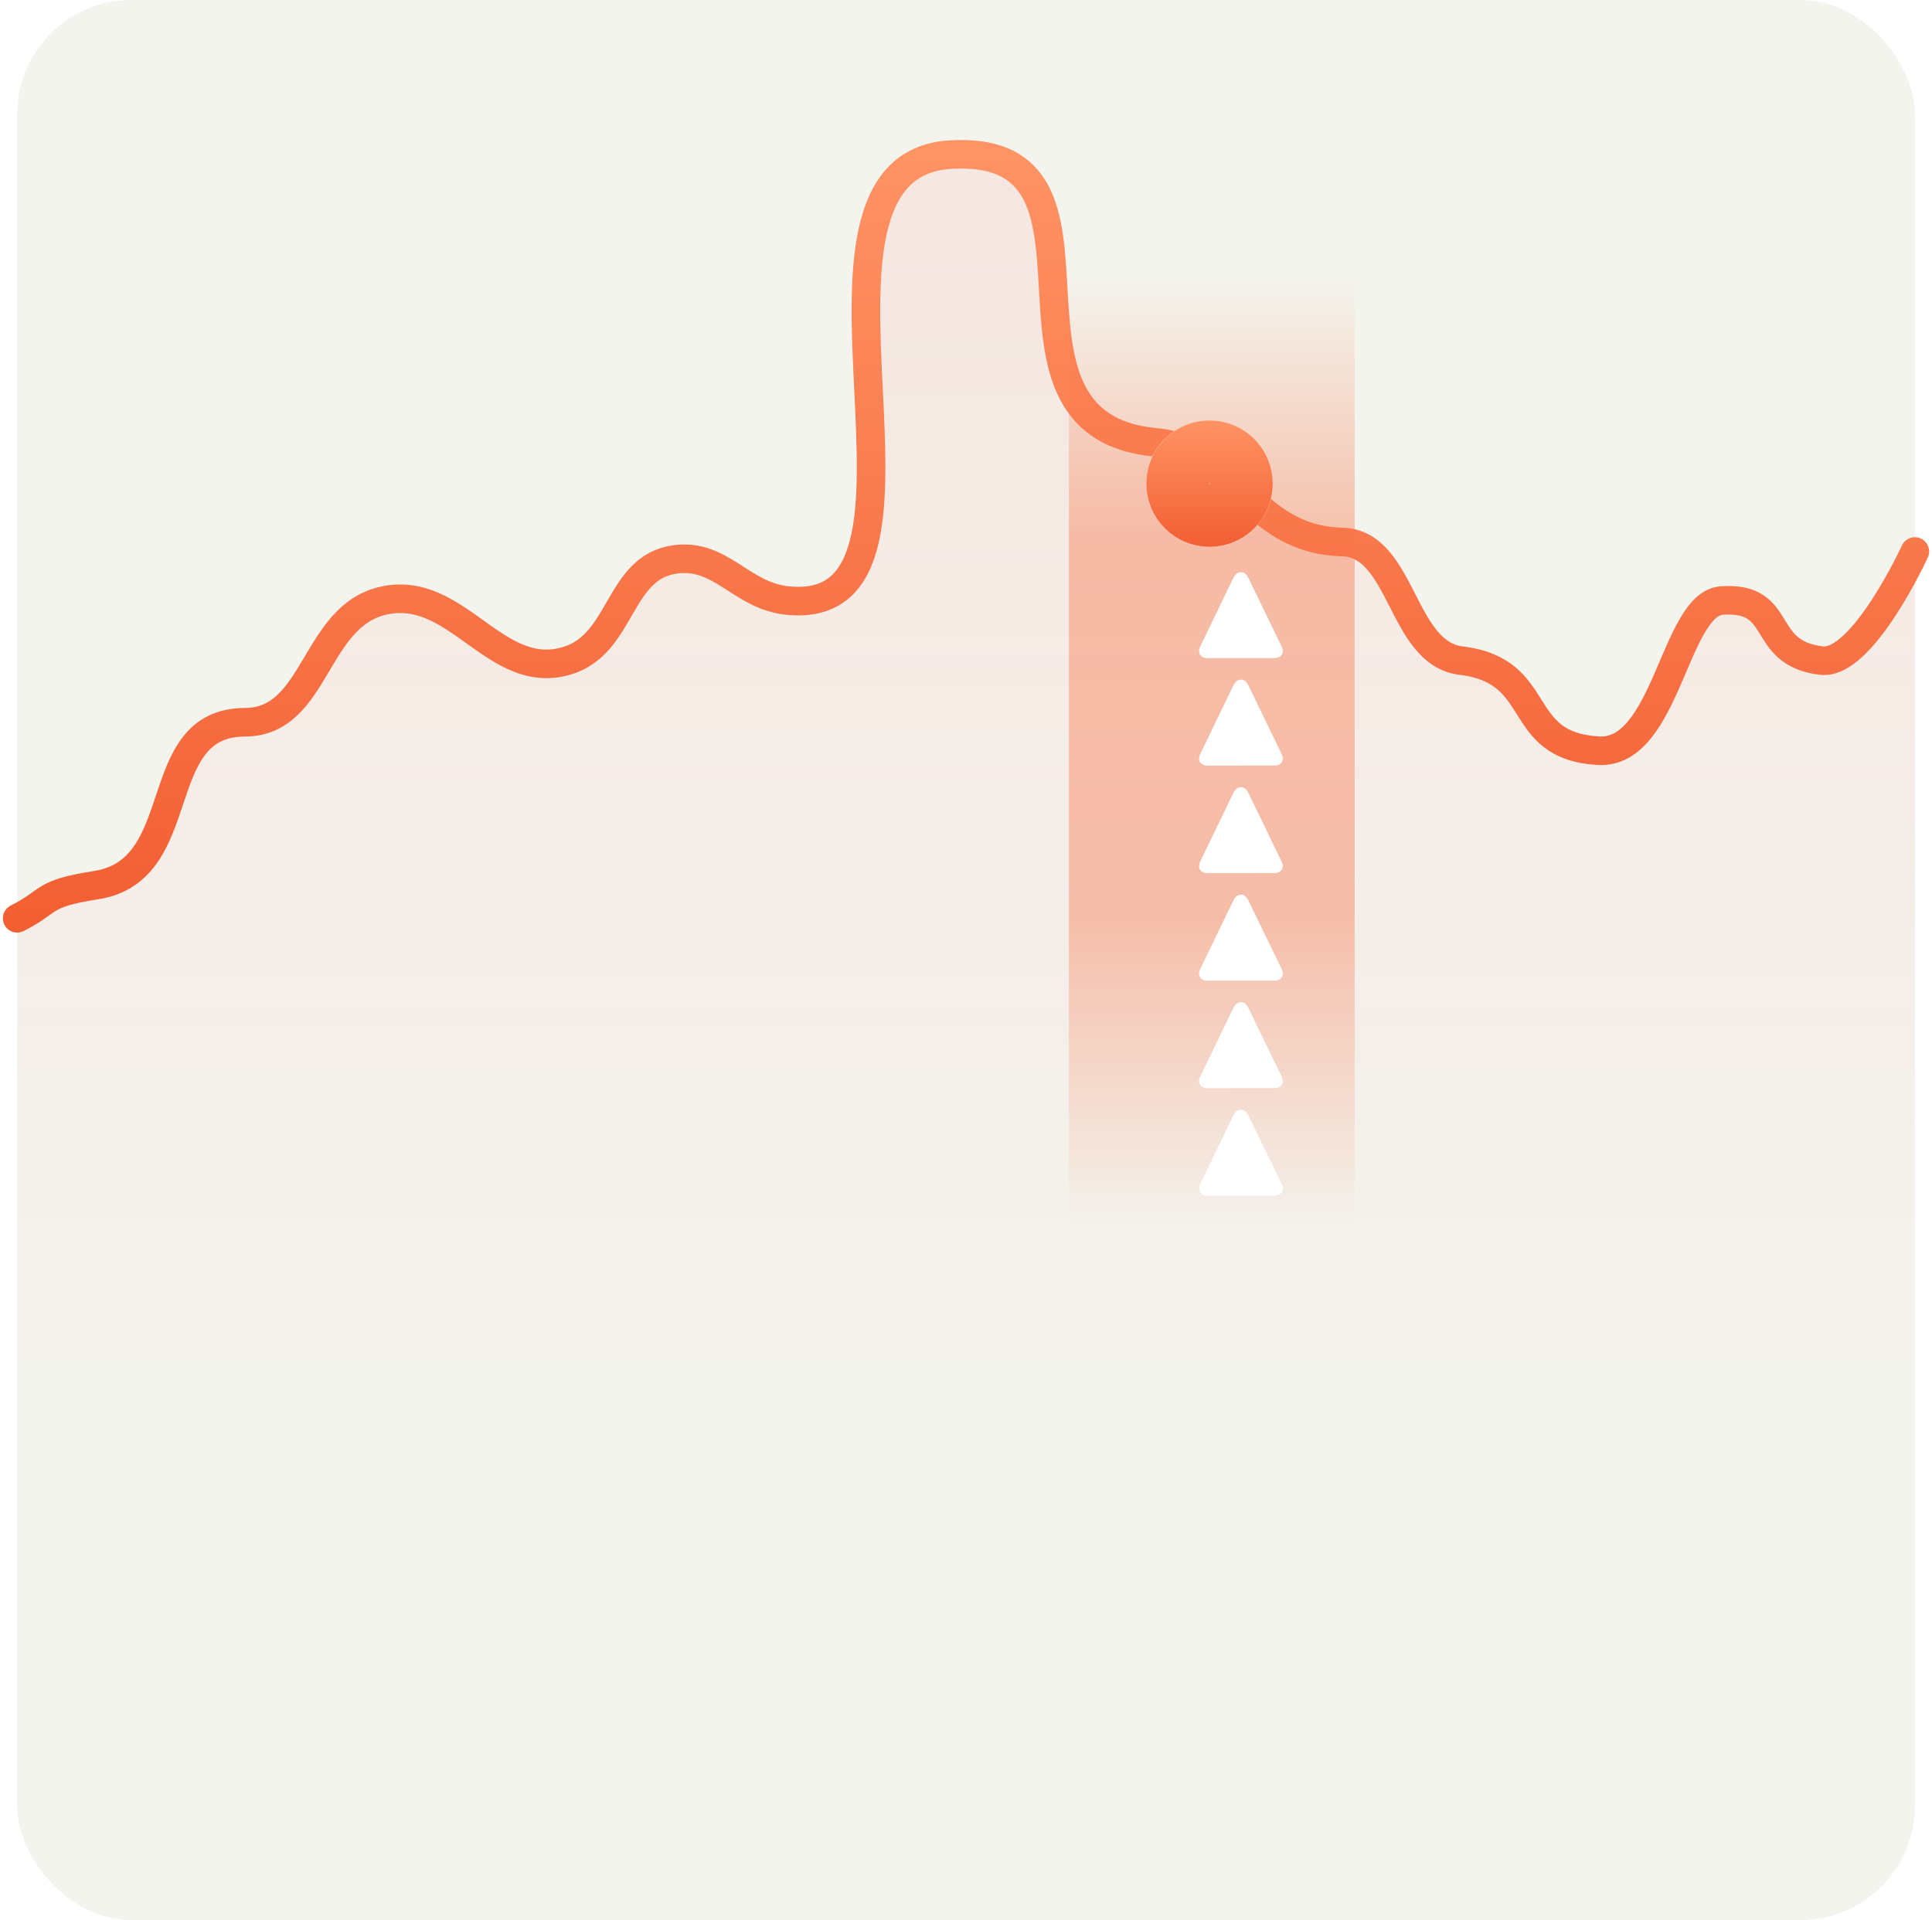
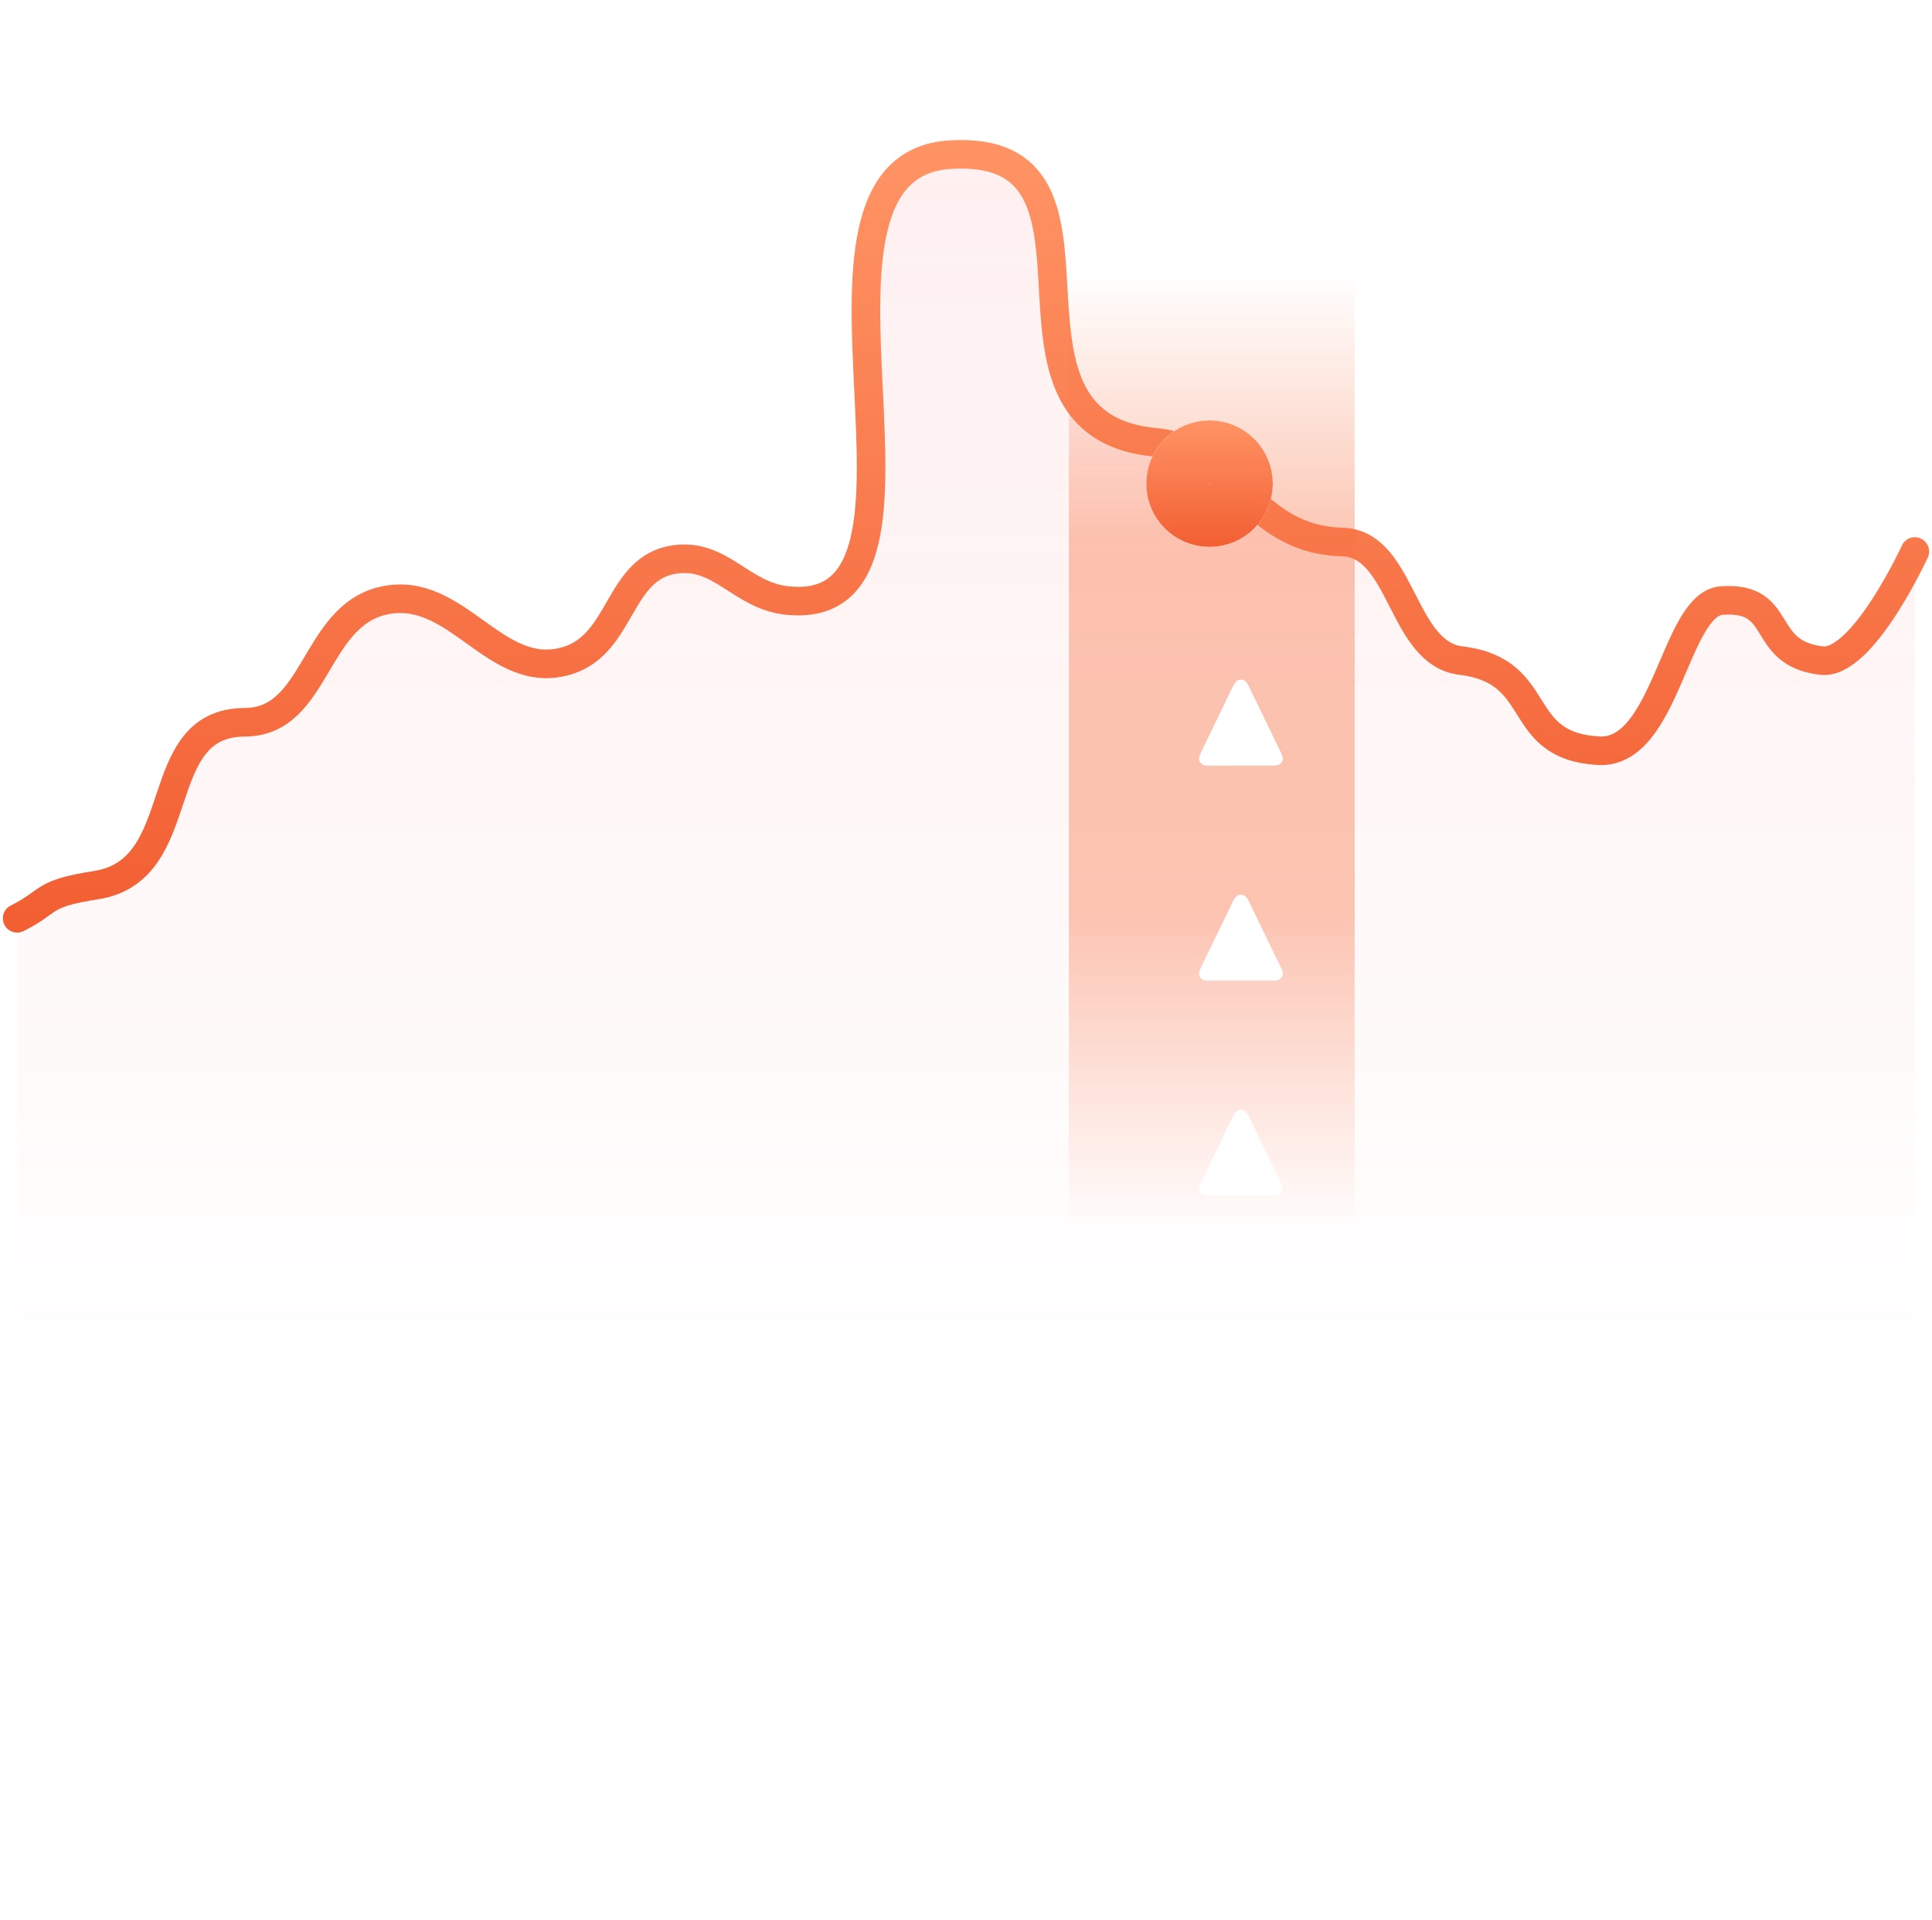
<svg xmlns="http://www.w3.org/2000/svg" width="338" height="336" viewBox="0 0 338 336" fill="none">
-   <rect x="3" width="332" height="336" rx="20" fill="#F4F4EE" />
  <path opacity="0.1" d="M16.833 154.881C7.009 156.412 9.087 157.648 3 160.691V242.308H335V96.504C335 96.504 325.849 116.438 318.677 115.594C307.573 114.288 312.402 104.329 301.247 105.081C292.952 105.64 291.563 132.035 279.667 131.364C264.638 130.517 270.541 117.395 255.597 115.594C245.102 114.33 245.414 95.118 234.847 94.844C218.522 94.421 216.225 78.714 202.2 77.414C169.101 74.347 199.412 25.031 166.233 27.061C133.856 29.042 169.998 108.457 137.737 105.081C129.612 104.231 126.186 96.77 118.093 97.888C108.099 99.268 108.924 112.63 99.28 115.594C86.673 119.469 80.076 102.288 67.187 105.081C54.839 107.756 55.474 126.349 42.84 126.384C25.826 126.431 33.644 152.262 16.833 154.881Z" fill="url(#paint0_linear_766_3526)" />
  <path d="M3 160.691C9.087 157.648 7.009 156.412 16.833 154.881C33.644 152.262 25.826 126.431 42.84 126.384C55.474 126.349 54.839 107.756 67.187 105.081C80.076 102.288 86.673 119.469 99.28 115.594C108.924 112.63 108.099 99.268 118.093 97.888C126.186 96.77 129.612 104.231 137.737 105.081C169.998 108.457 133.856 29.042 166.233 27.061C199.412 25.031 169.101 74.347 202.2 77.414C216.225 78.714 218.522 94.421 234.847 94.844C245.414 95.118 245.102 114.33 255.597 115.594C270.541 117.395 264.638 130.517 279.667 131.364C291.563 132.035 292.952 105.64 301.247 105.081C312.402 104.328 307.573 114.288 318.677 115.594C325.849 116.438 335 96.504 335 96.504" stroke="url(#paint1_linear_766_3526)" stroke-width="5" stroke-linecap="round" />
  <path opacity="0.5" d="M187 46H237V217H187V46Z" fill="url(#paint2_linear_766_3526)" />
  <g filter="url(#filter0_d_766_3526)">
    <circle cx="211.607" cy="79.628" r="11.067" fill="white" />
    <circle cx="211.607" cy="79.628" r="5.567" stroke="url(#paint3_linear_766_3526)" stroke-width="11" />
  </g>
-   <path d="M224.421 189.161C224.421 188.768 224.256 188.457 224.046 188.028L218.459 176.488C218.066 175.674 217.655 175.372 217.097 175.372C216.539 175.372 216.127 175.674 215.725 176.488L210.147 188.028C209.937 188.466 209.772 188.777 209.772 189.161C209.772 189.902 210.33 190.414 211.226 190.414L222.967 190.405C223.854 190.405 224.421 189.893 224.421 189.161Z" fill="white" />
-   <path d="M224.421 151.534C224.421 151.141 224.256 150.83 224.046 150.401L218.459 138.861C218.066 138.047 217.655 137.745 217.097 137.745C216.539 137.745 216.127 138.047 215.725 138.861L210.147 150.401C209.937 150.84 209.772 151.15 209.772 151.534C209.772 152.275 210.33 152.787 211.226 152.787L222.967 152.778C223.854 152.778 224.421 152.266 224.421 151.534Z" fill="white" />
  <path d="M224.421 207.974C224.421 207.581 224.256 207.27 224.046 206.84L218.459 195.3C218.066 194.487 217.655 194.185 217.097 194.185C216.539 194.185 216.127 194.487 215.725 195.3L210.147 206.84C209.937 207.279 209.772 207.59 209.772 207.974C209.772 208.715 210.33 209.227 211.226 209.227L222.967 209.217C223.854 209.217 224.421 208.705 224.421 207.974Z" fill="white" />
  <path d="M224.421 170.348C224.421 169.955 224.256 169.644 224.046 169.214L218.459 157.674C218.066 156.861 217.655 156.559 217.097 156.559C216.539 156.559 216.127 156.861 215.725 157.674L210.147 169.214C209.937 169.653 209.772 169.964 209.772 170.348C209.772 171.089 210.33 171.601 211.226 171.601L222.967 171.592C223.854 171.592 224.421 171.079 224.421 170.348Z" fill="white" />
  <path d="M224.421 132.721C224.421 132.328 224.256 132.017 224.046 131.587L218.459 120.048C218.066 119.234 217.655 118.932 217.097 118.932C216.539 118.932 216.127 119.234 215.725 120.048L210.147 131.587C209.937 132.026 209.772 132.337 209.772 132.721C209.772 133.462 210.33 133.974 211.226 133.974L222.967 133.965C223.854 133.965 224.421 133.452 224.421 132.721Z" fill="white" />
-   <path d="M224.421 113.908C224.421 113.514 224.256 113.203 224.046 112.774L218.459 101.234C218.066 100.42 217.655 100.119 217.097 100.119C216.539 100.119 216.127 100.42 215.725 101.234L210.147 112.774C209.937 113.213 209.772 113.523 209.772 113.908C209.772 114.648 210.33 115.16 211.226 115.16L222.967 115.151C223.854 115.151 224.421 114.639 224.421 113.908Z" fill="white" />
  <defs>
    <filter id="filter0_d_766_3526" x="175.54" y="48.562" width="72.134" height="72.134" filterUnits="userSpaceOnUse" color-interpolation-filters="sRGB">
      <feFlood flood-opacity="0" result="BackgroundImageFix" />
      <feColorMatrix in="SourceAlpha" type="matrix" values="0 0 0 0 0 0 0 0 0 0 0 0 0 0 0 0 0 0 127 0" result="hardAlpha" />
      <feOffset dy="5" />
      <feGaussianBlur stdDeviation="12.5" />
      <feColorMatrix type="matrix" values="0 0 0 0 0 0 0 0 0 0 0 0 0 0 0 0 0 0 0.1 0" />
      <feBlend mode="normal" in2="BackgroundImageFix" result="effect1_dropShadow_766_3526" />
      <feBlend mode="normal" in="SourceGraphic" in2="effect1_dropShadow_766_3526" result="shape" />
    </filter>
    <linearGradient id="paint0_linear_766_3526" x1="169" y1="27" x2="169" y2="242.308" gradientUnits="userSpaceOnUse">
      <stop stop-color="#FE6C6C" />
      <stop offset="1" stop-color="#FE464B" stop-opacity="0" />
    </linearGradient>
    <linearGradient id="paint1_linear_766_3526" x1="169" y1="27" x2="169" y2="160.691" gradientUnits="userSpaceOnUse">
      <stop stop-color="#FF9364" />
      <stop offset="1" stop-color="#F25F33" />
    </linearGradient>
    <linearGradient id="paint2_linear_766_3526" x1="212" y1="46" x2="212" y2="217" gradientUnits="userSpaceOnUse">
      <stop offset="0.01" stop-color="#F77446" stop-opacity="0" />
      <stop offset="0.281" stop-color="#F77446" stop-opacity="0.8" />
      <stop offset="0.667" stop-color="#F77446" stop-opacity="0.8" />
      <stop offset="0.984" stop-color="#F77446" stop-opacity="0" />
    </linearGradient>
    <linearGradient id="paint3_linear_766_3526" x1="211.607" y1="68.561" x2="211.607" y2="90.695" gradientUnits="userSpaceOnUse">
      <stop stop-color="#FF9364" />
      <stop offset="1" stop-color="#F25F33" />
    </linearGradient>
  </defs>
</svg>